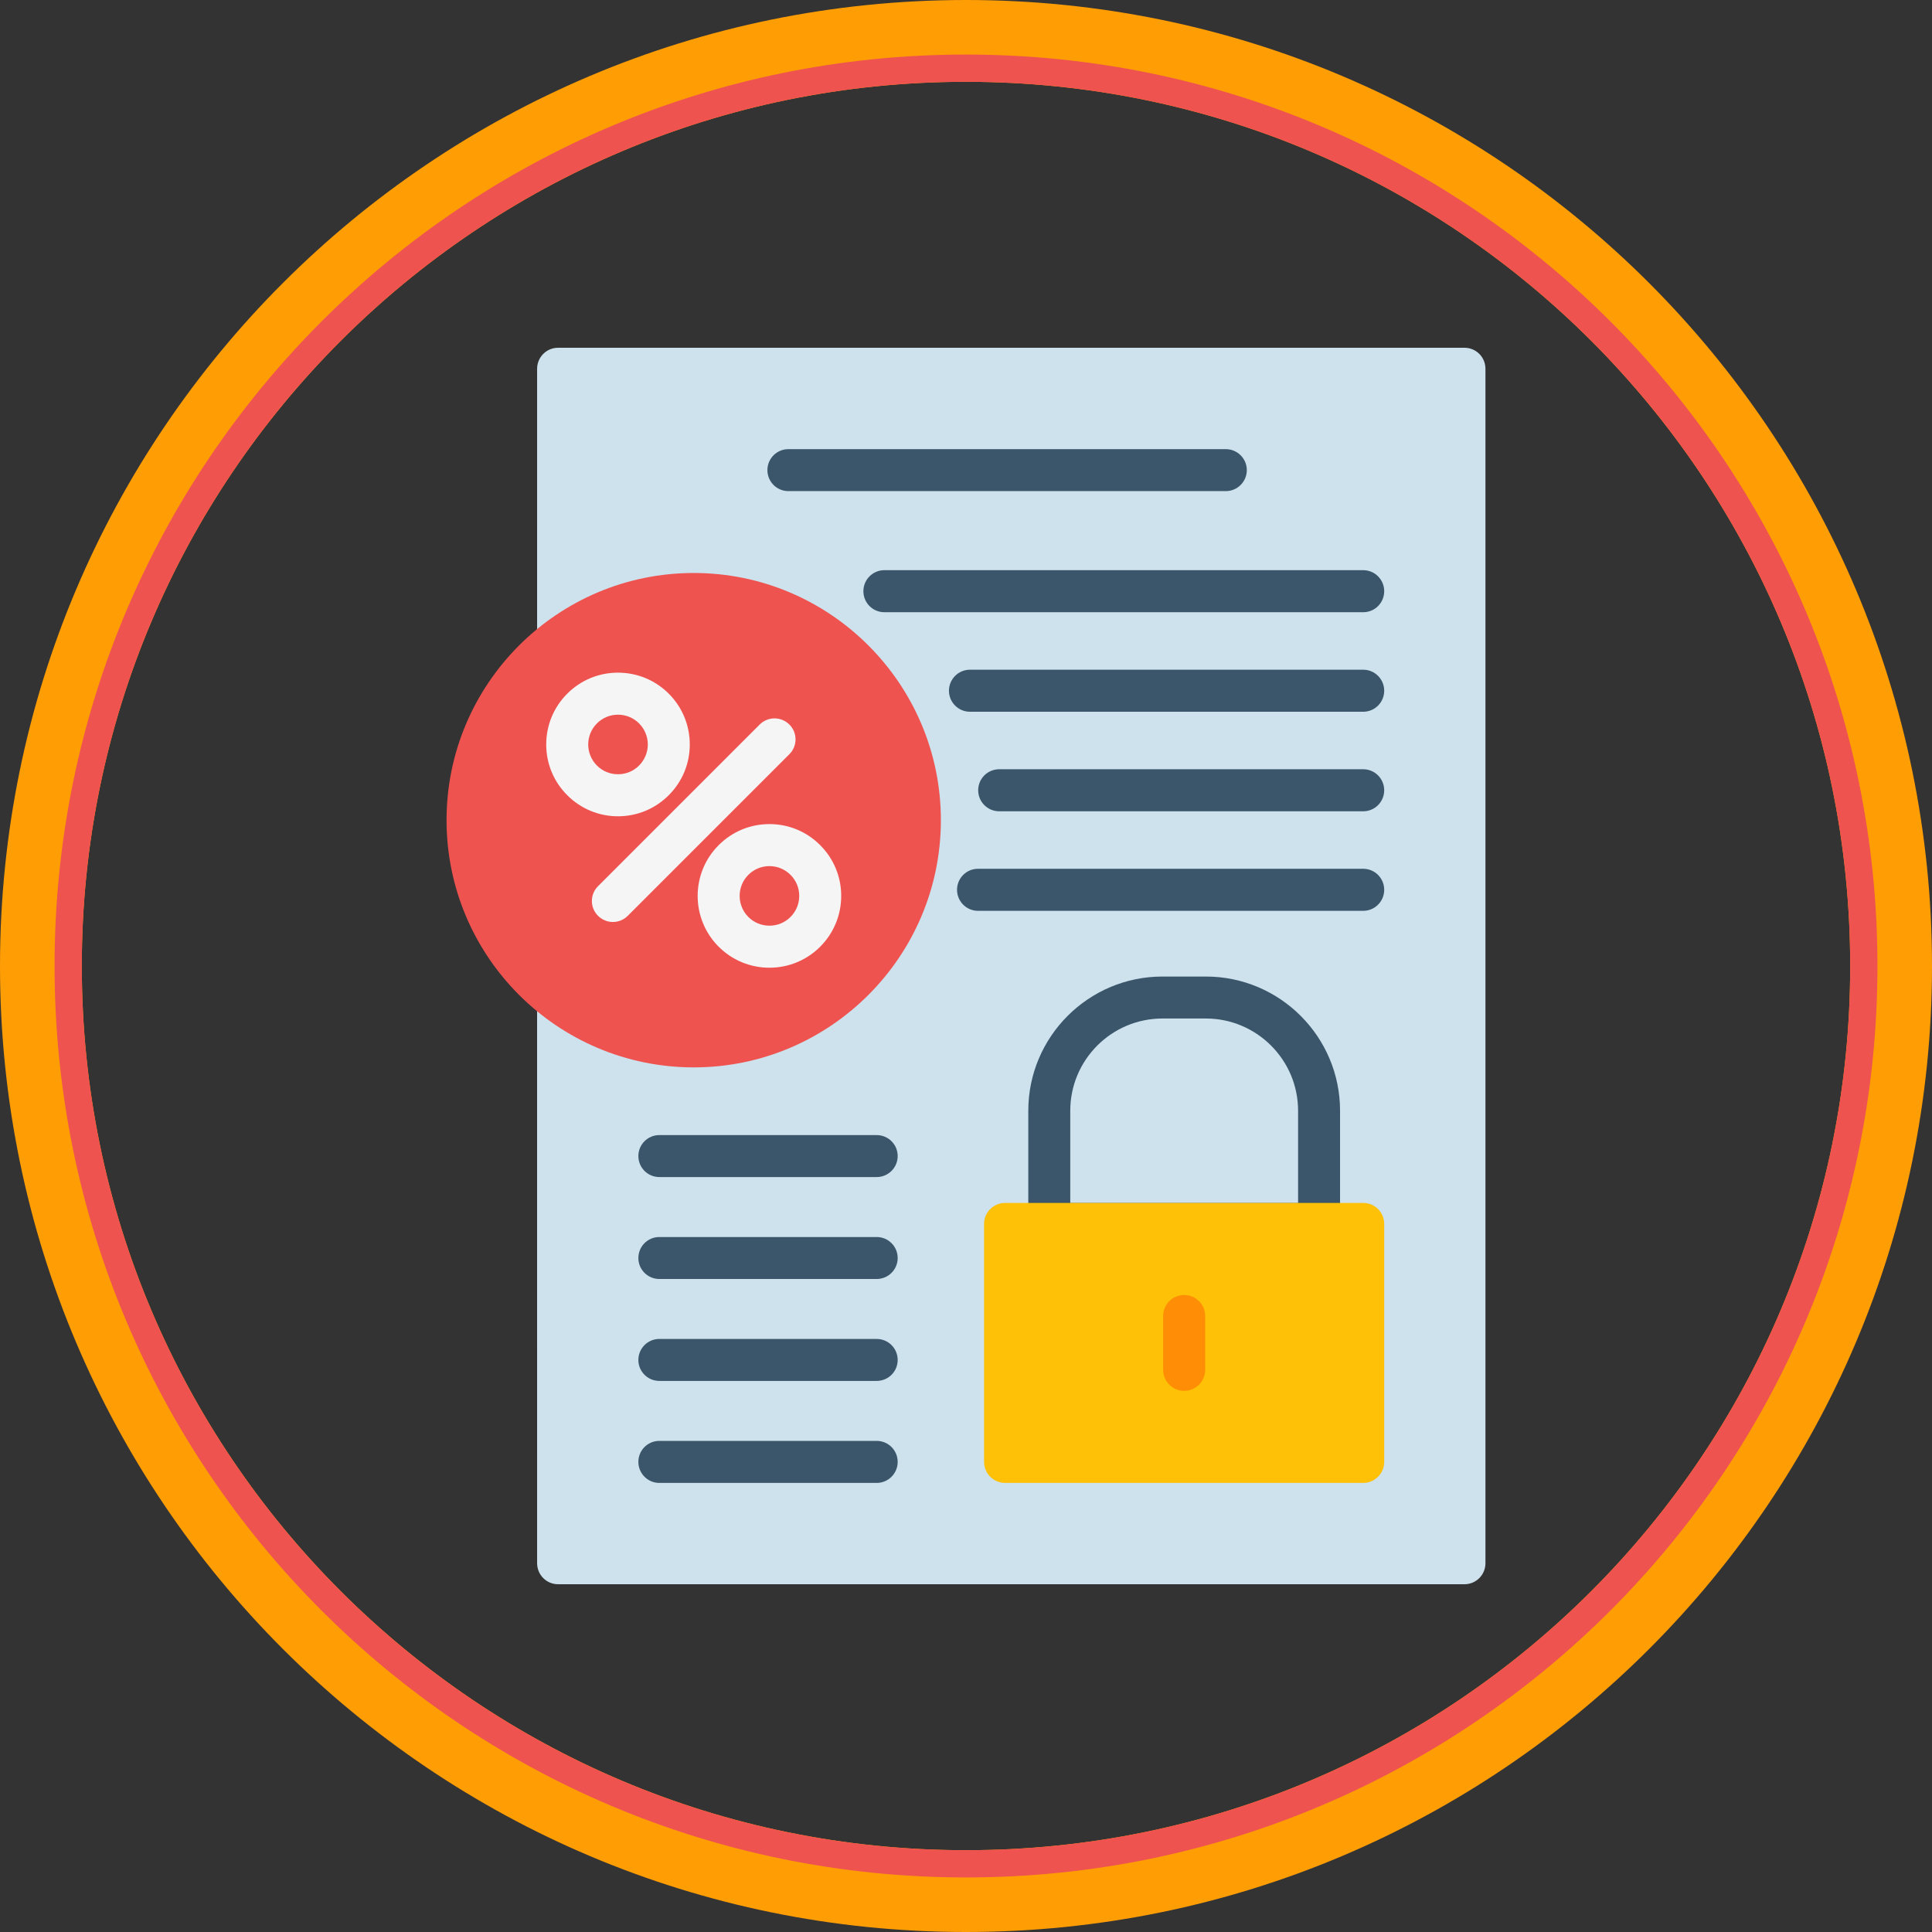
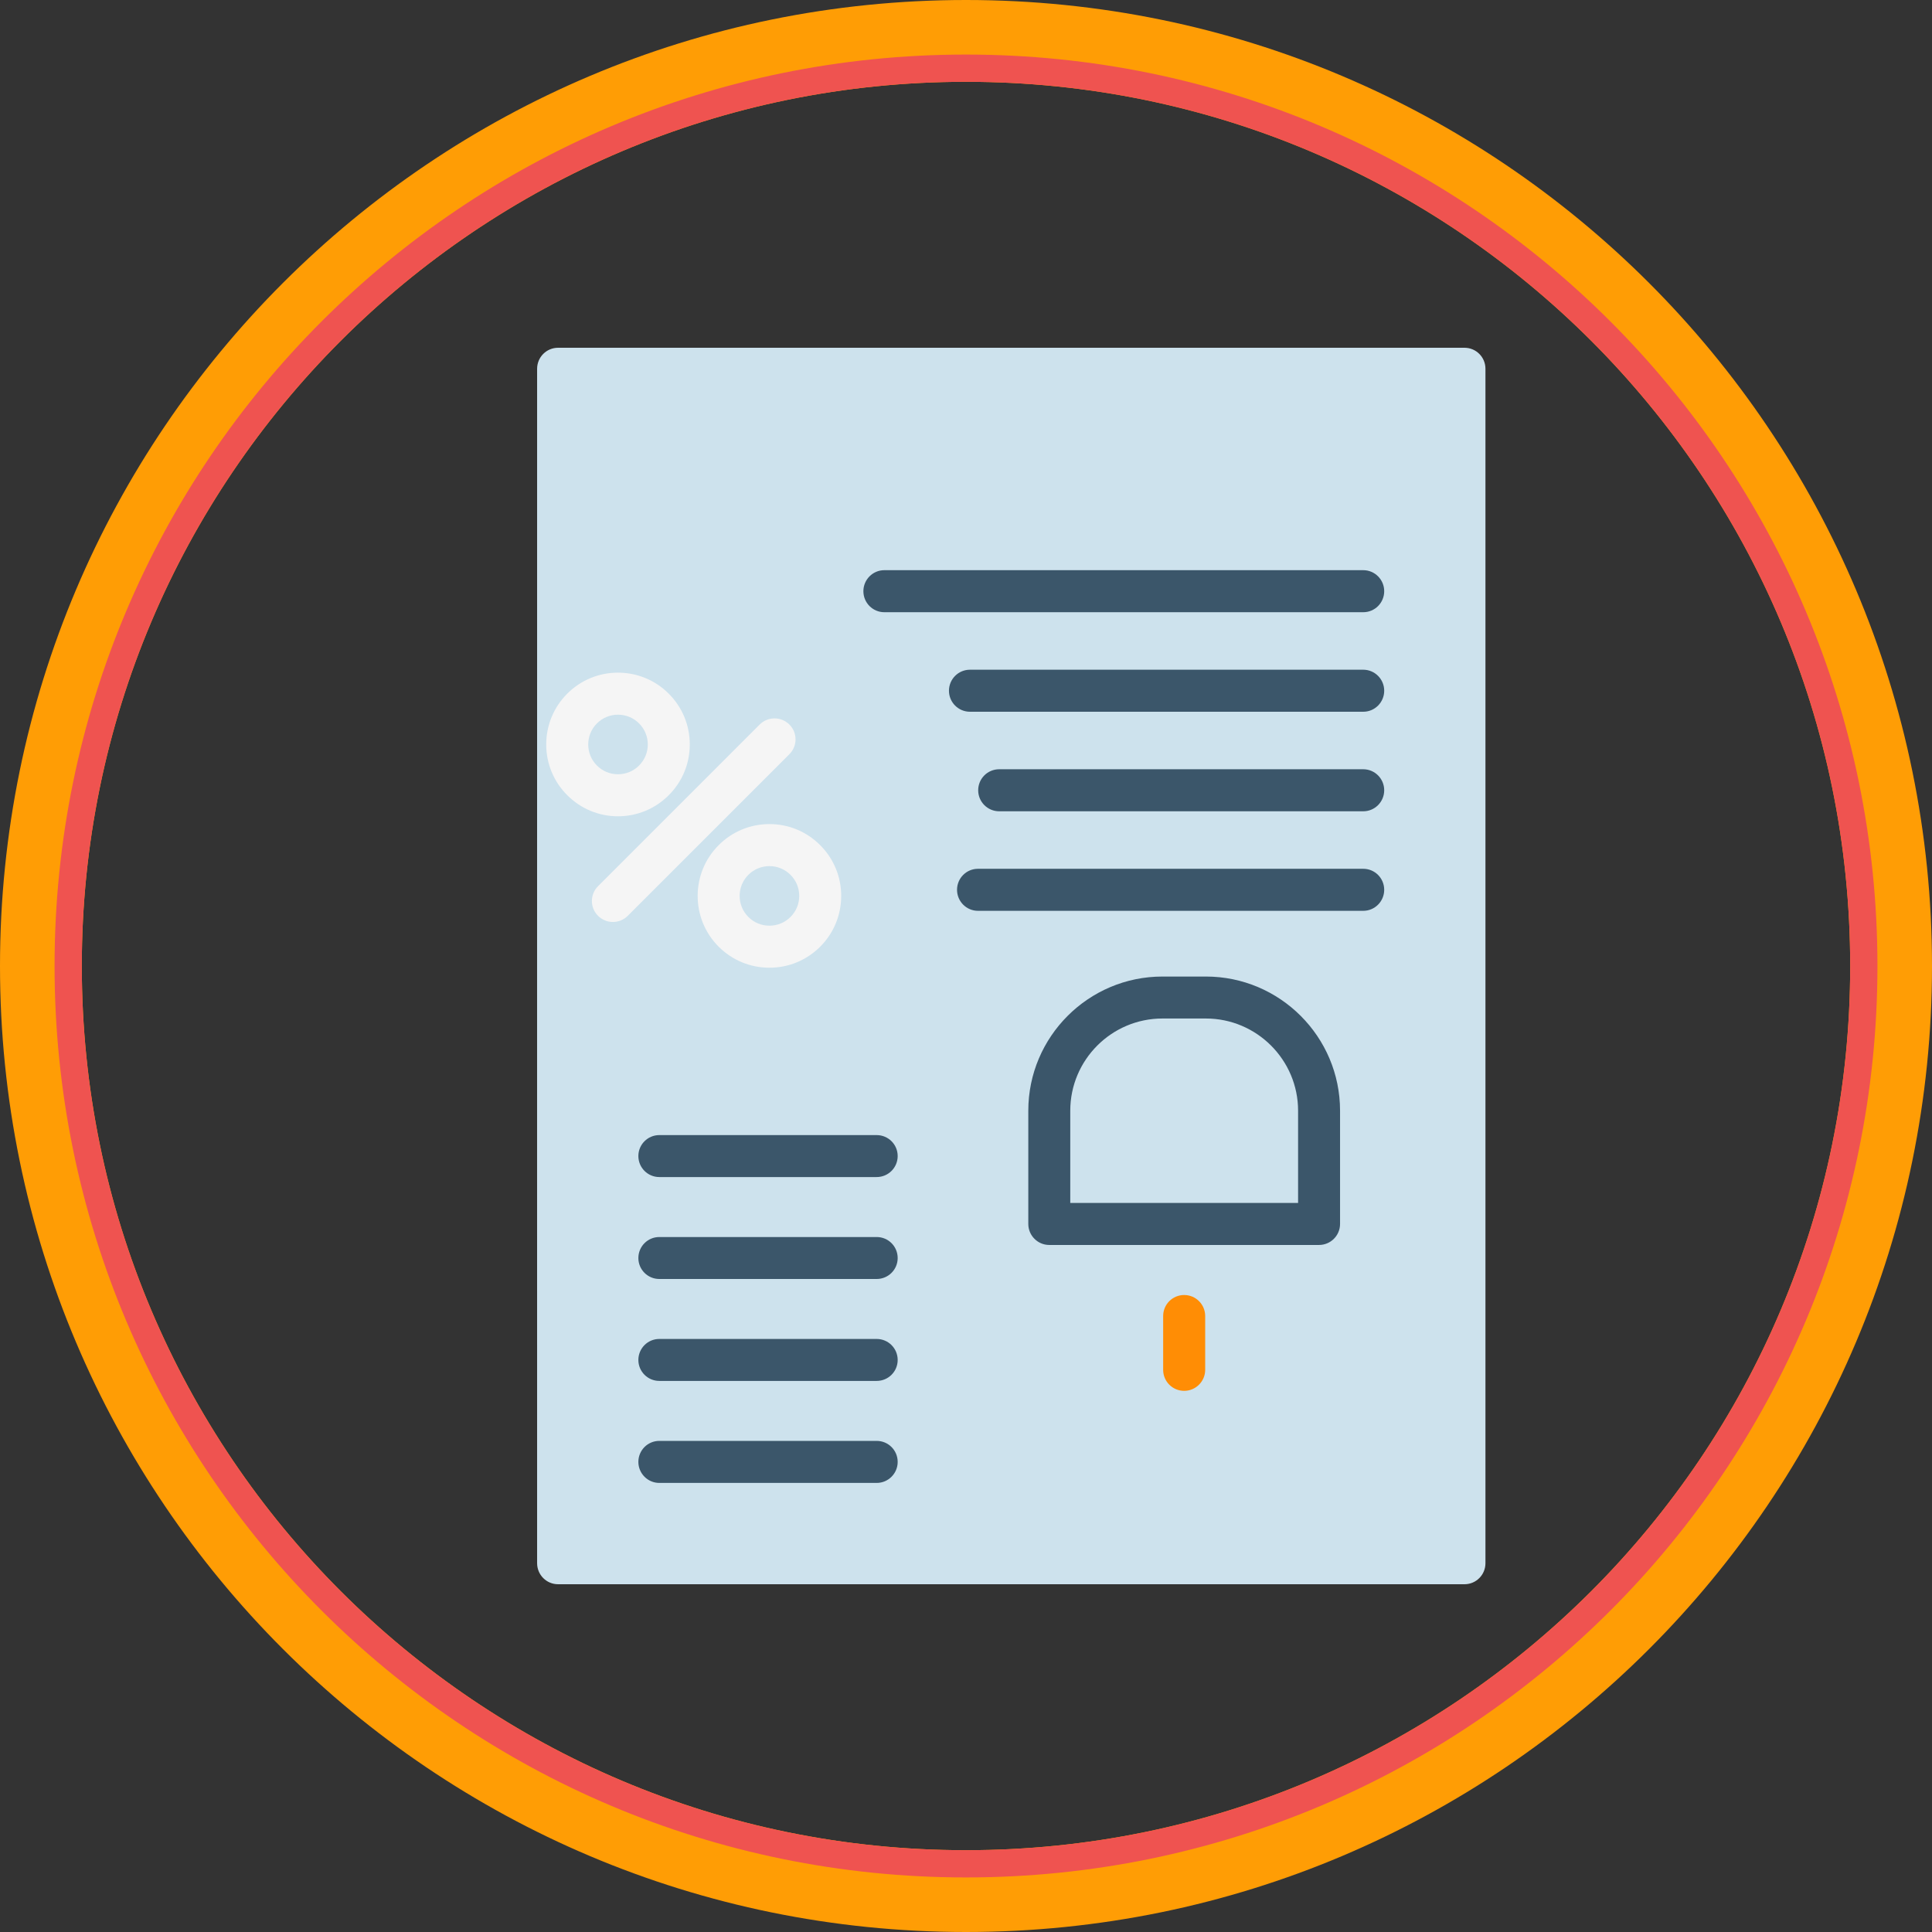
<svg xmlns="http://www.w3.org/2000/svg" clip-rule="evenodd" fill-rule="evenodd" height="28222.0" image-rendering="optimizeQuality" preserveAspectRatio="xMidYMid meet" shape-rendering="geometricPrecision" text-rendering="geometricPrecision" version="1.0" viewBox="0.0 0.0 28222.0 28222.0" width="28222.0" zoomAndPan="magnify">
  <rect x="0.0" y="0.0" width="28222.0" height="28222.0" fill="#333333" stroke="none" />
  <g>
    <g>
      <g id="change1_1">
        <path d="M21393 23142l-13241 0c-169,0 -306,-137 -306,-307 0,-13437 -1,165 0,-17448 0,-170 137,-307 306,-307l13241 0c169,0 306,137 306,307l0 17448c0,170 -137,307 -306,307z" fill="#cde2ed" />
      </g>
      <g id="change2_1">
-         <path d="M10134 15592c-1991,0 -3611,-1620 -3611,-3611 0,-1991 1620,-3611 3611,-3611 1991,0 3610,1620 3610,3611 0,1991 -1619,3611 -3610,3611z" fill="#ef5350" />
-       </g>
+         </g>
      <g id="change3_1">
        <path d="M9027 11924c-280,0 -543,-110 -741,-308 -198,-198 -307,-461 -307,-741 0,-280 109,-544 307,-742 198,-198 461,-307 741,-307 281,0 544,109 742,307 198,198 307,462 307,742 0,280 -109,543 -307,741 -198,198 -461,308 -742,308zm0 -1484c-116,0 -225,45 -307,127 -170,170 -170,446 0,616 82,82 191,127 307,127 117,0 226,-45 308,-127 82,-83 128,-192 128,-308 0,-116 -46,-226 -128,-308 -82,-82 -191,-127 -308,-127z" fill="#f5f5f5" />
      </g>
      <g id="change3_2">
        <path d="M11240 14136c-280,0 -544,-109 -742,-307 -409,-409 -409,-1075 0,-1483 198,-199 462,-308 742,-308 280,0 543,109 741,308 198,198 307,461 307,741 0,280 -109,544 -307,742 -198,198 -461,307 -741,307zm0 -1484c-117,0 -226,45 -308,127 -170,170 -170,446 0,616 82,82 191,127 308,127 116,0 225,-45 307,-127 83,-82 128,-192 128,-308 0,-116 -45,-225 -128,-308 -82,-82 -191,-127 -307,-127z" fill="#f5f5f5" />
      </g>
      <g id="change3_3">
        <path d="M8953 13468c-78,0 -157,-30 -217,-90 -120,-119 -120,-314 0,-433l2361 -2361c120,-120 314,-120 434,0 120,119 120,314 0,433l-2361 2361c-60,60 -138,90 -217,90z" fill="#f5f5f5" />
      </g>
      <g id="change4_1">
-         <path d="M17906 7174l-6390 0c-169,0 -306,-137 -306,-307 0,-169 137,-306 306,-306l6390 0c169,0 307,137 307,306 0,170 -138,307 -307,307z" fill="#3b566a" />
-       </g>
+         </g>
      <g id="change4_2">
        <path d="M19914 8943l-6996 0c-169,0 -306,-137 -306,-307 0,-169 137,-307 306,-307l6996 0c169,0 306,138 306,307 0,170 -137,307 -306,307z" fill="#3b566a" />
      </g>
      <g id="change4_3">
        <path d="M19914 10397l-5745 0c-170,0 -307,-138 -307,-307 0,-169 137,-307 307,-307l5745 0c169,0 306,138 306,307 0,169 -137,307 -306,307z" fill="#3b566a" />
      </g>
      <g id="change4_4">
        <path d="M19914 11851l-5318 0c-170,0 -307,-138 -307,-307 0,-170 137,-307 307,-307l5318 0c169,0 306,138 306,307 0,169 -137,307 -306,307z" fill="#3b566a" />
      </g>
      <g id="change4_5">
        <path d="M19914 13305l-5628 0c-169,0 -306,-138 -306,-307 0,-170 137,-307 306,-307l5628 0c169,0 306,137 306,307 0,169 -137,307 -306,307z" fill="#3b566a" />
      </g>
      <g id="change4_6">
        <path d="M12806 21662l-3175 0c-169,0 -306,-138 -306,-307 0,-170 137,-307 306,-307l3175 0c170,0 307,137 307,307 0,169 -137,307 -307,307z" fill="#3b566a" />
      </g>
      <g id="change4_7">
        <path d="M19268 18186l-3941 0c-169,0 -306,-138 -306,-307l0 -1654c0,-1081 879,-1960 1960,-1960l634 0c1081,0 1960,879 1960,1960l0 1654c0,169 -137,307 -307,307zm-3634 -614l3328 0 0 -1347c0,-743 -605,-1347 -1347,-1347l-634 0c-743,0 -1347,604 -1347,1347l0 1347 0 0z" fill="#3b566a" />
      </g>
      <g id="change4_8">
        <path d="M12806 20172l-3175 0c-169,0 -306,-137 -306,-306 0,-170 137,-307 306,-307l3175 0c170,0 307,137 307,307 0,169 -137,306 -307,306z" fill="#3b566a" />
      </g>
      <g id="change4_9">
        <path d="M12806 18683l-3175 0c-169,0 -306,-137 -306,-306 0,-170 137,-307 306,-307l3175 0c170,0 307,137 307,307 0,169 -137,306 -307,306z" fill="#3b566a" />
      </g>
      <g id="change4_10">
        <path d="M12806 17194l-3175 0c-169,0 -306,-137 -306,-307 0,-169 137,-306 306,-306l3175 0c170,0 307,137 307,306 0,170 -137,307 -307,307z" fill="#3b566a" />
      </g>
      <g id="change5_1">
-         <path d="M19914 21662l-5232 0c-170,0 -307,-138 -307,-307l0 -3476c0,-170 137,-307 307,-307l5232 0c169,0 306,137 306,307l0 3476c0,169 -137,307 -306,307z" fill="#ffc107" />
-       </g>
+         </g>
      <g id="change6_1">
        <path d="M17298 20317c-170,0 -307,-137 -307,-307l0 -786c0,-170 137,-307 307,-307 169,0 307,137 307,307l0 786c0,169 -138,307 -307,307z" fill="#ff8d05" />
      </g>
    </g>
    <g id="change7_1">
      <path d="M14111 0c7793,0 14111,6318 14111,14111 0,7793 -6318,14111 -14111,14111 -7793,0 -14111,-6318 -14111,-14111 0,-7793 6318,-14111 14111,-14111zm0 1195c7133,0 12916,5783 12916,12916 0,7133 -5783,12916 -12916,12916 -7133,0 -12916,-5782 -12916,-12916 0,-7133 5783,-12916 12916,-12916z" fill="#ff9d05" />
    </g>
    <g id="change2_2">
      <path d="M14111 797c7353,0 13314,5961 13314,13314 0,7353 -5961,13314 -13314,13314 -7353,0 -13314,-5961 -13314,-13314 0,-7353 5961,-13314 13314,-13314zm0 398c7133,0 12916,5783 12916,12916 0,7133 -5783,12916 -12916,12916 -7133,0 -12916,-5782 -12916,-12916 0,-7133 5783,-12916 12916,-12916z" fill="#ef5350" />
    </g>
  </g>
</svg>